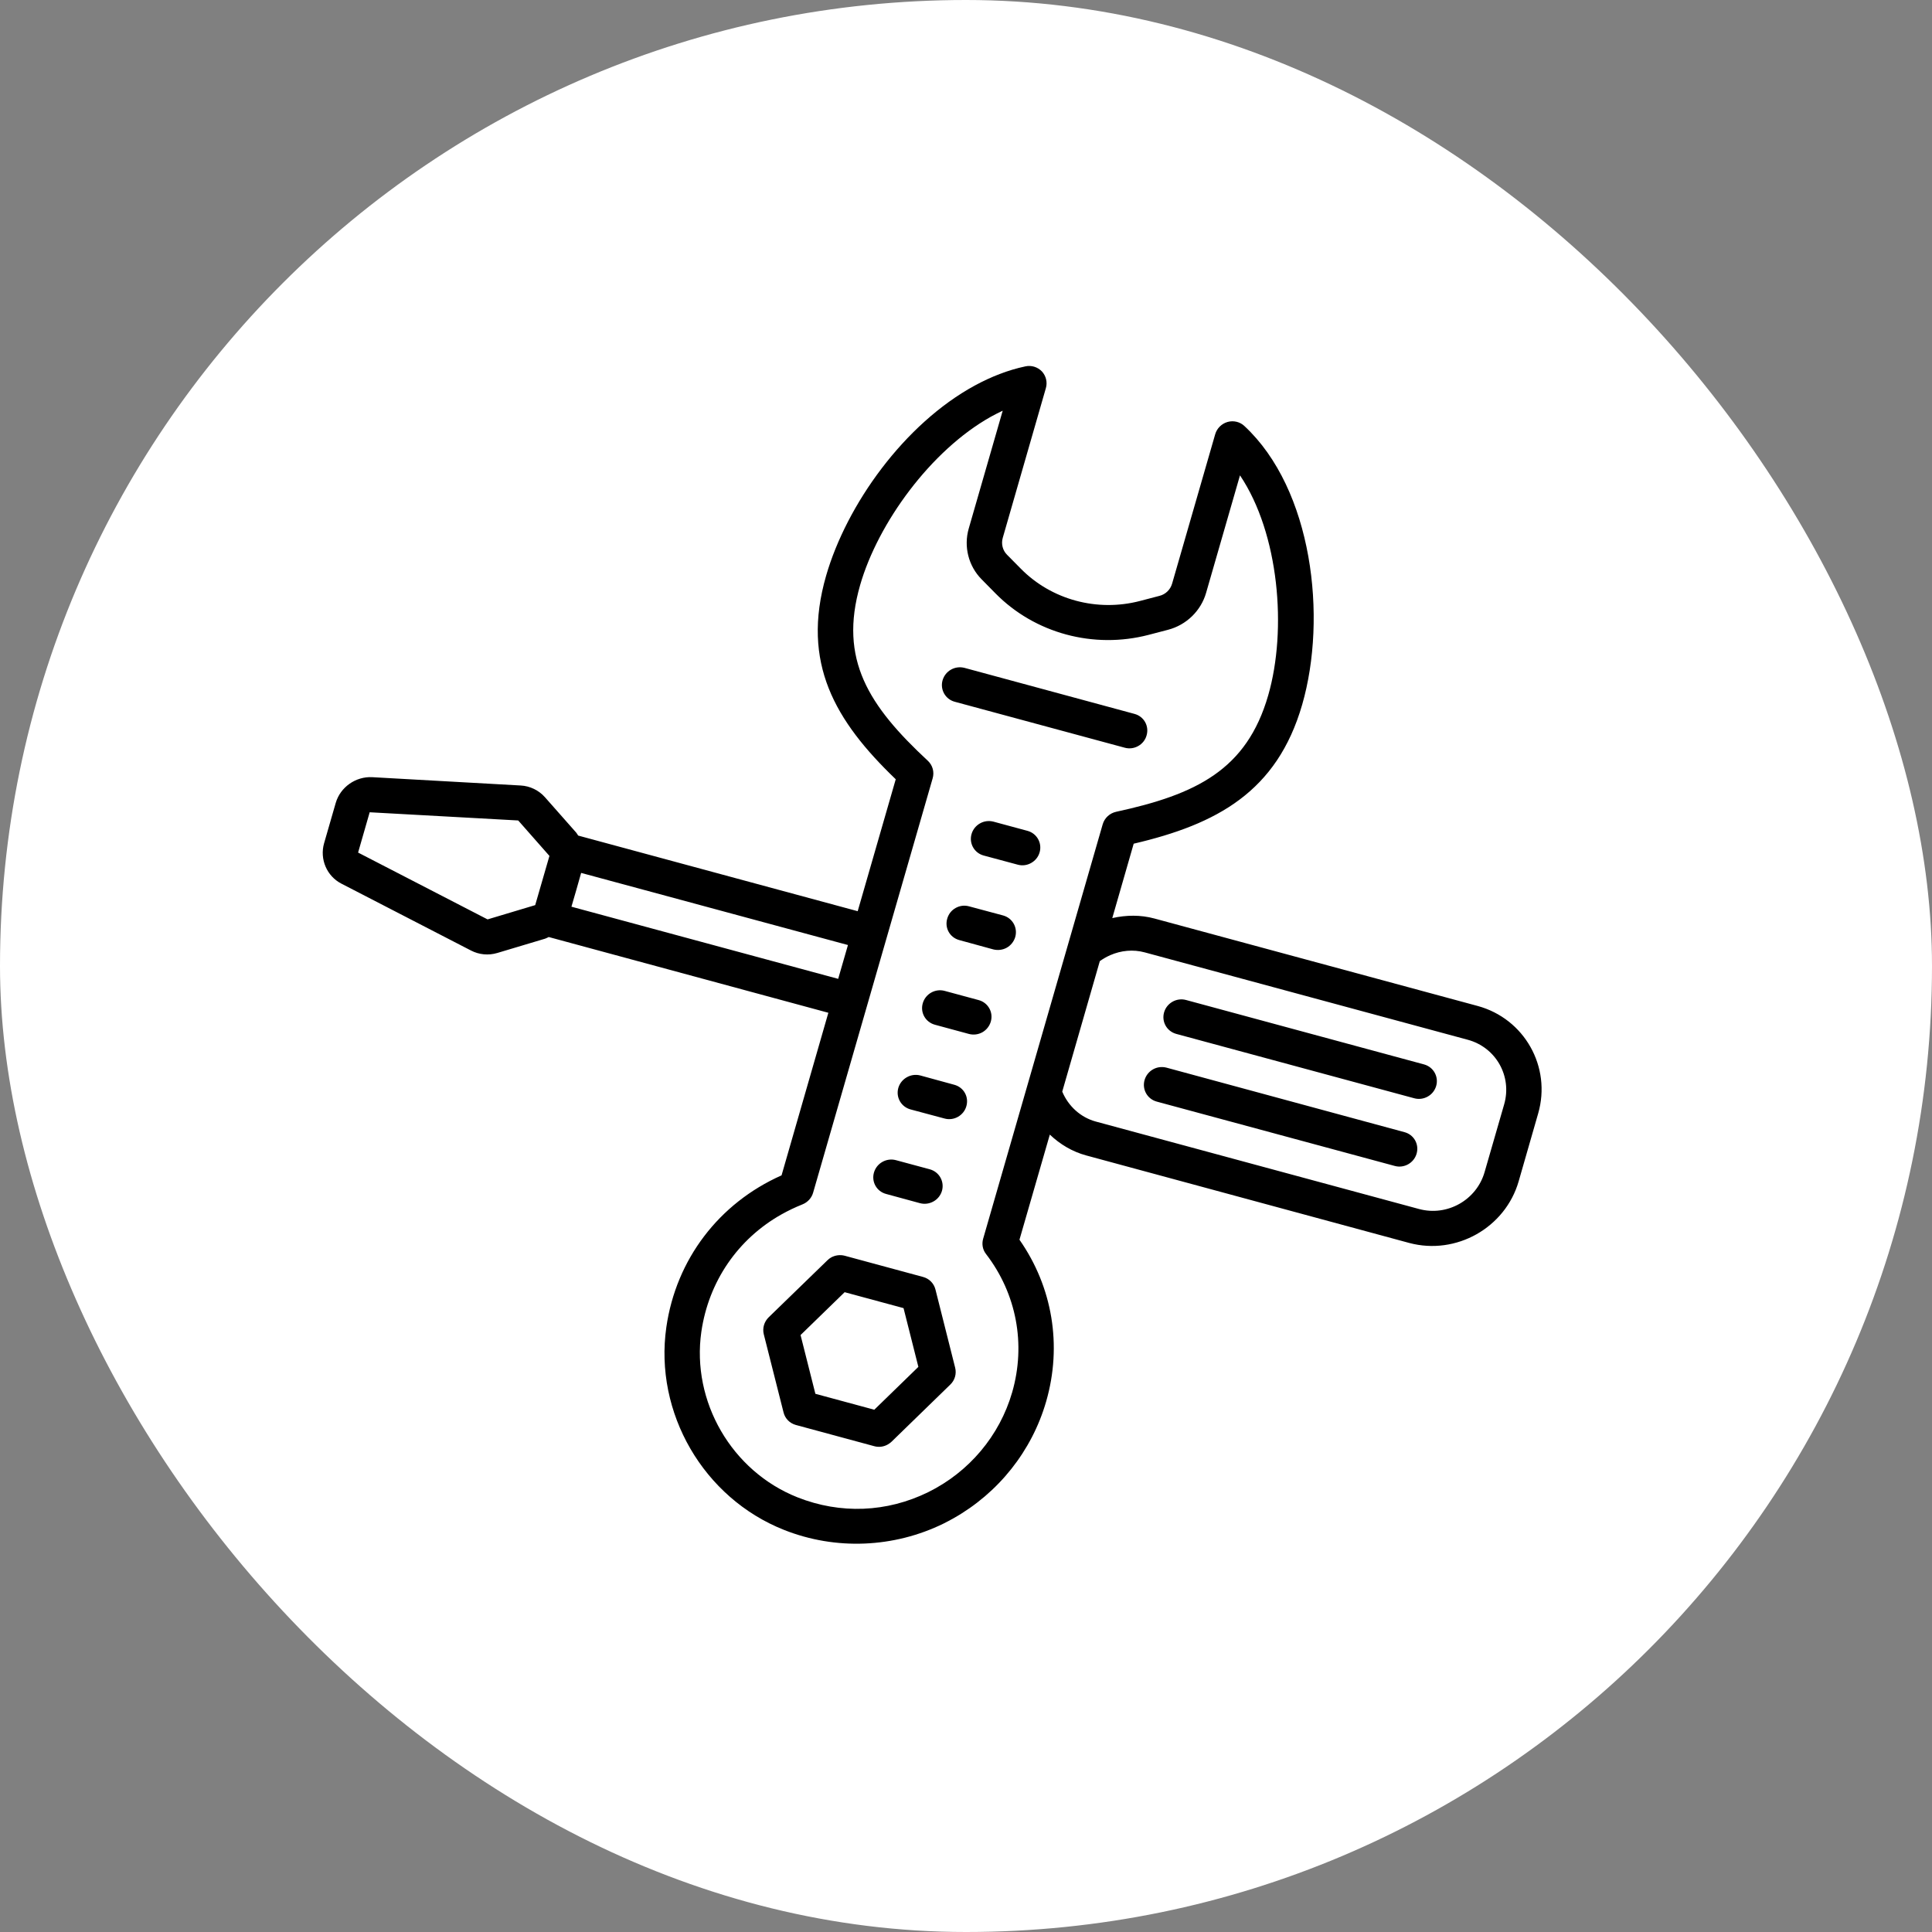
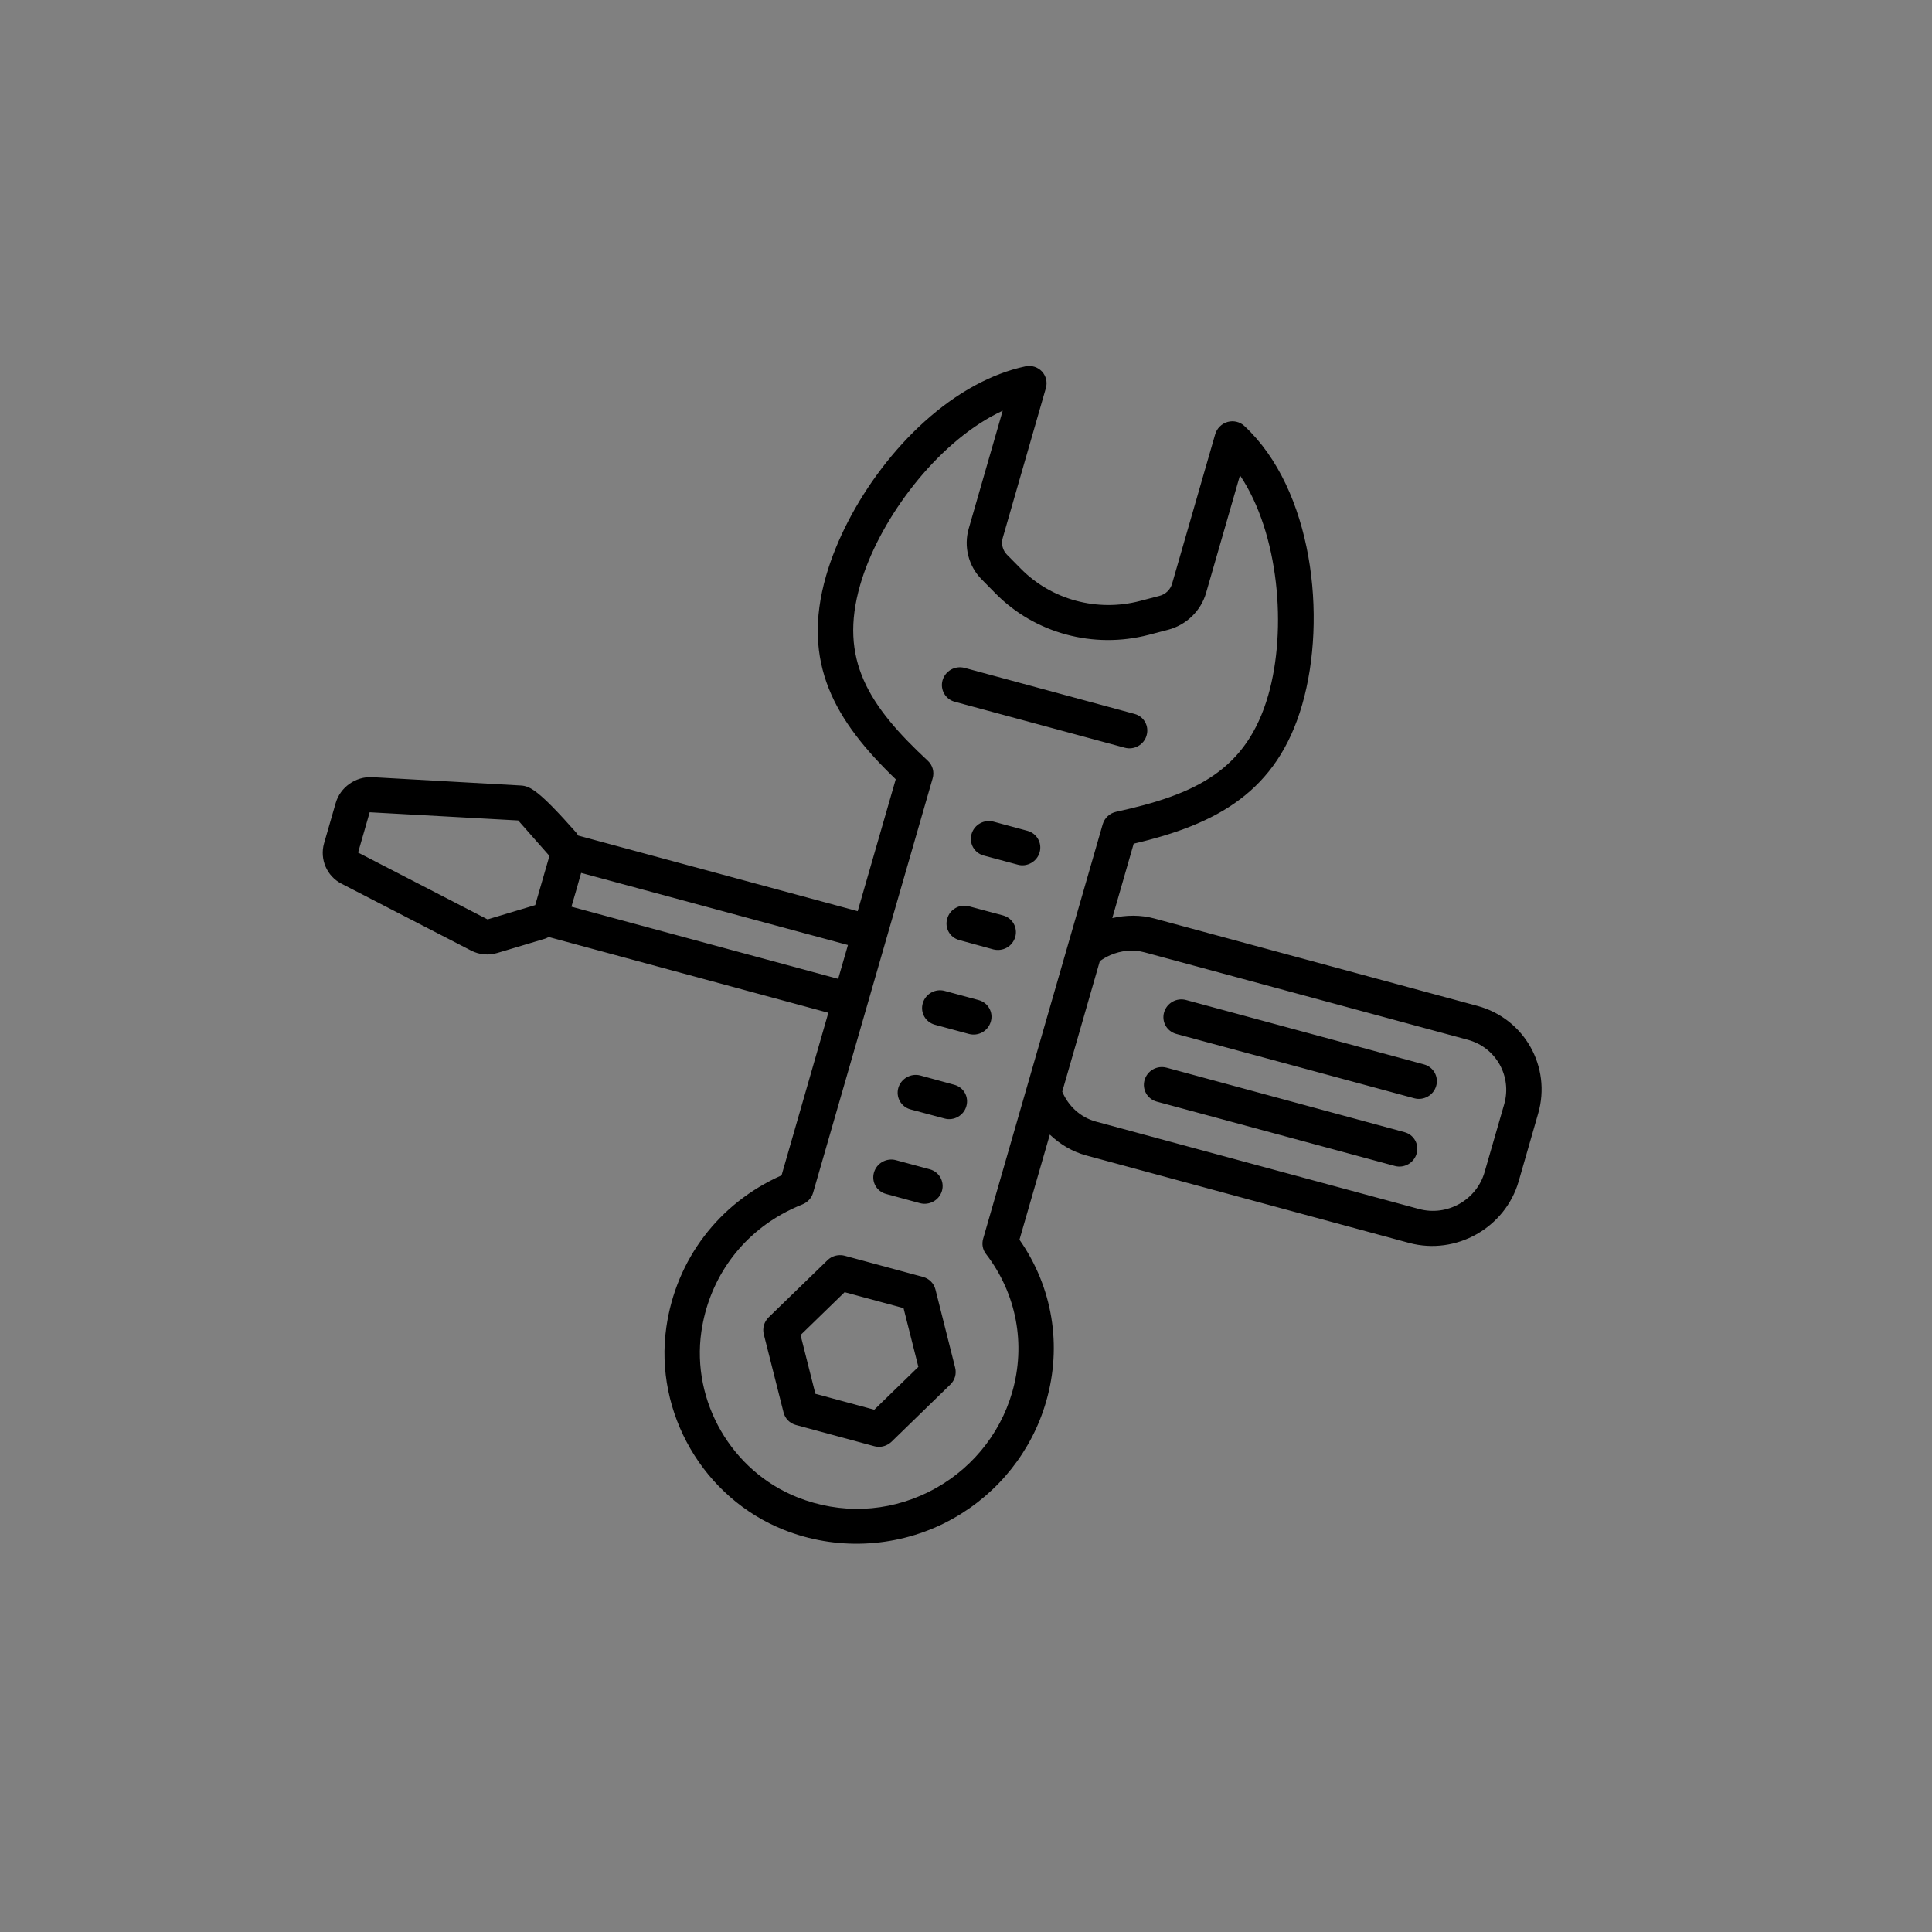
<svg xmlns="http://www.w3.org/2000/svg" width="49" height="49" viewBox="0 0 49 49" fill="none">
  <rect x="0" y="0" width="49" height="49" fill="#808080" stroke="none" />
-   <rect width="49" height="49" rx="24.5" fill="white" />
-   <path d="M24.723 9.778C22.933 10.752 21.472 12.8 20.952 14.602C20.314 16.817 21.18 18.287 22.718 19.764L21.753 23.11L14.664 21.192C14.647 21.168 14.633 21.14 14.614 21.117L13.821 20.219C13.666 20.044 13.441 19.934 13.206 19.922L9.441 19.711C9.021 19.689 8.63 19.964 8.514 20.367L8.219 21.389C8.105 21.792 8.289 22.222 8.66 22.412L11.945 24.107C12.15 24.214 12.389 24.237 12.615 24.169L13.825 23.807C13.858 23.797 13.886 23.779 13.917 23.765L21.009 25.686L19.822 29.81C18.235 30.515 17.148 31.939 16.9 33.66C16.588 35.831 17.842 37.993 19.885 38.802C21.192 39.321 22.669 39.26 23.933 38.64C24.016 38.599 24.098 38.554 24.18 38.509C25.322 37.866 26.171 36.8 26.533 35.545C26.943 34.125 26.695 32.642 25.856 31.442L26.626 28.776C26.883 29.021 27.195 29.209 27.55 29.305L35.741 31.524C36.336 31.683 36.944 31.587 37.447 31.304C37.949 31.021 38.347 30.551 38.517 29.96L39.011 28.242C39.353 27.059 38.663 25.835 37.475 25.513L29.28 23.296C28.928 23.2 28.561 23.206 28.21 23.285L28.753 21.398C30.858 20.906 32.388 20.084 33.027 17.869C33.665 15.657 33.291 12.411 31.56 10.804C31.448 10.698 31.285 10.659 31.133 10.702C30.982 10.746 30.863 10.864 30.82 11.014L29.728 14.8C29.685 14.954 29.561 15.075 29.405 15.113L28.912 15.242C27.826 15.525 26.669 15.212 25.893 14.426L25.54 14.069C25.428 13.957 25.388 13.791 25.433 13.638L26.526 9.843C26.569 9.694 26.53 9.535 26.426 9.421C26.318 9.309 26.161 9.258 26.006 9.292C25.566 9.385 25.136 9.554 24.723 9.778ZM25.126 10.572C25.228 10.517 25.329 10.463 25.431 10.416L24.57 13.403C24.437 13.863 24.563 14.356 24.896 14.693L25.25 15.052C26.247 16.063 27.734 16.465 29.13 16.102L29.623 15.973C30.088 15.852 30.459 15.493 30.59 15.034L31.449 12.056C32.44 13.531 32.646 15.967 32.165 17.634C31.62 19.526 30.337 20.149 28.307 20.589C28.144 20.625 28.013 20.747 27.967 20.906L24.935 31.417C24.896 31.552 24.922 31.696 25.009 31.806C25.782 32.813 26.023 34.091 25.671 35.312C25.353 36.412 24.579 37.332 23.543 37.844C22.493 38.36 21.316 38.407 20.227 37.976C18.559 37.315 17.533 35.547 17.788 33.775C17.974 32.497 18.718 31.42 19.82 30.8C19.989 30.705 20.167 30.62 20.352 30.546C20.482 30.494 20.584 30.385 20.622 30.251L23.654 19.741C23.701 19.58 23.655 19.41 23.533 19.296C22.033 17.902 21.27 16.727 21.816 14.835C22.269 13.265 23.607 11.425 25.126 10.572ZM9.376 20.601L13.143 20.809L13.935 21.708L13.574 22.956L12.366 23.318L9.082 21.623L9.376 20.601ZM14.739 22.139L21.506 23.968L21.258 24.826L14.493 22.996L14.616 22.573L14.739 22.139ZM24.12 16.983C24.02 17.039 23.942 17.133 23.906 17.252C23.838 17.489 23.976 17.734 24.214 17.798L28.527 18.964C28.646 18.996 28.767 18.978 28.868 18.921C28.968 18.865 29.048 18.77 29.08 18.652C29.15 18.414 29.013 18.17 28.773 18.106L24.463 16.939C24.342 16.908 24.221 16.926 24.12 16.983ZM24.855 20.883C24.755 20.939 24.675 21.034 24.641 21.152C24.572 21.389 24.71 21.634 24.948 21.698L25.812 21.93C25.931 21.963 26.052 21.944 26.153 21.887C26.254 21.83 26.333 21.737 26.367 21.618C26.435 21.381 26.298 21.137 26.059 21.072L25.197 20.839C25.076 20.808 24.956 20.826 24.855 20.883ZM24.236 23.029C24.136 23.085 24.058 23.179 24.024 23.299C23.954 23.537 24.091 23.779 24.331 23.843L25.192 24.079C25.311 24.109 25.434 24.092 25.535 24.035C25.635 23.979 25.714 23.882 25.749 23.765C25.816 23.527 25.68 23.284 25.441 23.218L24.578 22.987C24.458 22.953 24.337 22.972 24.236 23.029ZM23.618 25.174C23.517 25.231 23.439 25.324 23.404 25.443C23.334 25.681 23.472 25.925 23.713 25.99L24.573 26.223C24.692 26.255 24.815 26.237 24.915 26.181C25.016 26.124 25.095 26.028 25.129 25.91C25.198 25.674 25.061 25.43 24.823 25.365L23.958 25.131C23.839 25.099 23.718 25.118 23.618 25.174ZM28.157 24.226C28.432 24.105 28.74 24.075 29.035 24.155L37.227 26.371C37.942 26.565 38.354 27.297 38.149 28.009L37.653 29.726C37.449 30.437 36.702 30.857 35.989 30.663L27.795 28.446C27.404 28.34 27.095 28.053 26.941 27.686L27.894 24.376C27.978 24.317 28.064 24.267 28.157 24.226ZM23 27.321C22.899 27.378 22.82 27.47 22.784 27.59C22.716 27.828 22.853 28.071 23.092 28.137L23.955 28.368C24.073 28.401 24.195 28.382 24.295 28.326C24.396 28.269 24.476 28.174 24.509 28.056C24.578 27.818 24.442 27.576 24.202 27.512L23.34 27.276C23.22 27.245 23.1 27.265 23 27.321ZM22.38 29.468C22.28 29.524 22.201 29.618 22.166 29.737C22.097 29.974 22.234 30.217 22.472 30.281L23.335 30.516C23.454 30.547 23.575 30.528 23.676 30.471C23.777 30.415 23.855 30.321 23.89 30.204C23.958 29.965 23.821 29.722 23.582 29.656L22.721 29.424C22.602 29.392 22.479 29.412 22.38 29.468ZM29.739 25.405C29.638 25.462 29.559 25.555 29.524 25.675C29.456 25.914 29.593 26.156 29.832 26.222L35.87 27.855C35.989 27.887 36.11 27.868 36.211 27.811C36.312 27.755 36.39 27.661 36.425 27.542C36.493 27.305 36.355 27.061 36.117 26.996L30.08 25.362C29.96 25.33 29.839 25.349 29.739 25.405ZM29.244 27.121C29.143 27.178 29.064 27.272 29.029 27.392C28.961 27.63 29.098 27.873 29.337 27.939L35.374 29.571C35.492 29.604 35.614 29.585 35.714 29.529C35.815 29.472 35.895 29.377 35.928 29.26C35.998 29.022 35.86 28.777 35.62 28.714L29.585 27.078C29.464 27.047 29.343 27.065 29.244 27.121ZM21.081 31.891C21.047 31.91 21.016 31.933 20.987 31.962L19.495 33.41C19.381 33.522 19.333 33.685 19.371 33.839L19.873 35.824C19.911 35.977 20.029 36.097 20.183 36.14L22.174 36.679C22.291 36.711 22.413 36.694 22.515 36.636C22.55 36.616 22.582 36.593 22.611 36.566L24.101 35.117C24.217 35.007 24.264 34.843 24.225 34.688L23.725 32.704C23.686 32.549 23.567 32.429 23.413 32.387L21.422 31.848C21.306 31.818 21.184 31.835 21.081 31.891ZM21.422 32.773L22.916 33.177L23.292 34.667L22.174 35.754L20.68 35.35L20.304 33.86L21.422 32.773Z" fill="black" />
+   <path d="M24.723 9.778C22.933 10.752 21.472 12.8 20.952 14.602C20.314 16.817 21.18 18.287 22.718 19.764L21.753 23.11L14.664 21.192C14.647 21.168 14.633 21.14 14.614 21.117C13.666 20.044 13.441 19.934 13.206 19.922L9.441 19.711C9.021 19.689 8.63 19.964 8.514 20.367L8.219 21.389C8.105 21.792 8.289 22.222 8.66 22.412L11.945 24.107C12.15 24.214 12.389 24.237 12.615 24.169L13.825 23.807C13.858 23.797 13.886 23.779 13.917 23.765L21.009 25.686L19.822 29.81C18.235 30.515 17.148 31.939 16.9 33.66C16.588 35.831 17.842 37.993 19.885 38.802C21.192 39.321 22.669 39.26 23.933 38.64C24.016 38.599 24.098 38.554 24.18 38.509C25.322 37.866 26.171 36.8 26.533 35.545C26.943 34.125 26.695 32.642 25.856 31.442L26.626 28.776C26.883 29.021 27.195 29.209 27.55 29.305L35.741 31.524C36.336 31.683 36.944 31.587 37.447 31.304C37.949 31.021 38.347 30.551 38.517 29.96L39.011 28.242C39.353 27.059 38.663 25.835 37.475 25.513L29.28 23.296C28.928 23.2 28.561 23.206 28.21 23.285L28.753 21.398C30.858 20.906 32.388 20.084 33.027 17.869C33.665 15.657 33.291 12.411 31.56 10.804C31.448 10.698 31.285 10.659 31.133 10.702C30.982 10.746 30.863 10.864 30.82 11.014L29.728 14.8C29.685 14.954 29.561 15.075 29.405 15.113L28.912 15.242C27.826 15.525 26.669 15.212 25.893 14.426L25.54 14.069C25.428 13.957 25.388 13.791 25.433 13.638L26.526 9.843C26.569 9.694 26.53 9.535 26.426 9.421C26.318 9.309 26.161 9.258 26.006 9.292C25.566 9.385 25.136 9.554 24.723 9.778ZM25.126 10.572C25.228 10.517 25.329 10.463 25.431 10.416L24.57 13.403C24.437 13.863 24.563 14.356 24.896 14.693L25.25 15.052C26.247 16.063 27.734 16.465 29.13 16.102L29.623 15.973C30.088 15.852 30.459 15.493 30.59 15.034L31.449 12.056C32.44 13.531 32.646 15.967 32.165 17.634C31.62 19.526 30.337 20.149 28.307 20.589C28.144 20.625 28.013 20.747 27.967 20.906L24.935 31.417C24.896 31.552 24.922 31.696 25.009 31.806C25.782 32.813 26.023 34.091 25.671 35.312C25.353 36.412 24.579 37.332 23.543 37.844C22.493 38.36 21.316 38.407 20.227 37.976C18.559 37.315 17.533 35.547 17.788 33.775C17.974 32.497 18.718 31.42 19.82 30.8C19.989 30.705 20.167 30.62 20.352 30.546C20.482 30.494 20.584 30.385 20.622 30.251L23.654 19.741C23.701 19.58 23.655 19.41 23.533 19.296C22.033 17.902 21.27 16.727 21.816 14.835C22.269 13.265 23.607 11.425 25.126 10.572ZM9.376 20.601L13.143 20.809L13.935 21.708L13.574 22.956L12.366 23.318L9.082 21.623L9.376 20.601ZM14.739 22.139L21.506 23.968L21.258 24.826L14.493 22.996L14.616 22.573L14.739 22.139ZM24.12 16.983C24.02 17.039 23.942 17.133 23.906 17.252C23.838 17.489 23.976 17.734 24.214 17.798L28.527 18.964C28.646 18.996 28.767 18.978 28.868 18.921C28.968 18.865 29.048 18.77 29.08 18.652C29.15 18.414 29.013 18.17 28.773 18.106L24.463 16.939C24.342 16.908 24.221 16.926 24.12 16.983ZM24.855 20.883C24.755 20.939 24.675 21.034 24.641 21.152C24.572 21.389 24.71 21.634 24.948 21.698L25.812 21.93C25.931 21.963 26.052 21.944 26.153 21.887C26.254 21.83 26.333 21.737 26.367 21.618C26.435 21.381 26.298 21.137 26.059 21.072L25.197 20.839C25.076 20.808 24.956 20.826 24.855 20.883ZM24.236 23.029C24.136 23.085 24.058 23.179 24.024 23.299C23.954 23.537 24.091 23.779 24.331 23.843L25.192 24.079C25.311 24.109 25.434 24.092 25.535 24.035C25.635 23.979 25.714 23.882 25.749 23.765C25.816 23.527 25.68 23.284 25.441 23.218L24.578 22.987C24.458 22.953 24.337 22.972 24.236 23.029ZM23.618 25.174C23.517 25.231 23.439 25.324 23.404 25.443C23.334 25.681 23.472 25.925 23.713 25.99L24.573 26.223C24.692 26.255 24.815 26.237 24.915 26.181C25.016 26.124 25.095 26.028 25.129 25.91C25.198 25.674 25.061 25.43 24.823 25.365L23.958 25.131C23.839 25.099 23.718 25.118 23.618 25.174ZM28.157 24.226C28.432 24.105 28.74 24.075 29.035 24.155L37.227 26.371C37.942 26.565 38.354 27.297 38.149 28.009L37.653 29.726C37.449 30.437 36.702 30.857 35.989 30.663L27.795 28.446C27.404 28.34 27.095 28.053 26.941 27.686L27.894 24.376C27.978 24.317 28.064 24.267 28.157 24.226ZM23 27.321C22.899 27.378 22.82 27.47 22.784 27.59C22.716 27.828 22.853 28.071 23.092 28.137L23.955 28.368C24.073 28.401 24.195 28.382 24.295 28.326C24.396 28.269 24.476 28.174 24.509 28.056C24.578 27.818 24.442 27.576 24.202 27.512L23.34 27.276C23.22 27.245 23.1 27.265 23 27.321ZM22.38 29.468C22.28 29.524 22.201 29.618 22.166 29.737C22.097 29.974 22.234 30.217 22.472 30.281L23.335 30.516C23.454 30.547 23.575 30.528 23.676 30.471C23.777 30.415 23.855 30.321 23.89 30.204C23.958 29.965 23.821 29.722 23.582 29.656L22.721 29.424C22.602 29.392 22.479 29.412 22.38 29.468ZM29.739 25.405C29.638 25.462 29.559 25.555 29.524 25.675C29.456 25.914 29.593 26.156 29.832 26.222L35.87 27.855C35.989 27.887 36.11 27.868 36.211 27.811C36.312 27.755 36.39 27.661 36.425 27.542C36.493 27.305 36.355 27.061 36.117 26.996L30.08 25.362C29.96 25.33 29.839 25.349 29.739 25.405ZM29.244 27.121C29.143 27.178 29.064 27.272 29.029 27.392C28.961 27.63 29.098 27.873 29.337 27.939L35.374 29.571C35.492 29.604 35.614 29.585 35.714 29.529C35.815 29.472 35.895 29.377 35.928 29.26C35.998 29.022 35.86 28.777 35.62 28.714L29.585 27.078C29.464 27.047 29.343 27.065 29.244 27.121ZM21.081 31.891C21.047 31.91 21.016 31.933 20.987 31.962L19.495 33.41C19.381 33.522 19.333 33.685 19.371 33.839L19.873 35.824C19.911 35.977 20.029 36.097 20.183 36.14L22.174 36.679C22.291 36.711 22.413 36.694 22.515 36.636C22.55 36.616 22.582 36.593 22.611 36.566L24.101 35.117C24.217 35.007 24.264 34.843 24.225 34.688L23.725 32.704C23.686 32.549 23.567 32.429 23.413 32.387L21.422 31.848C21.306 31.818 21.184 31.835 21.081 31.891ZM21.422 32.773L22.916 33.177L23.292 34.667L22.174 35.754L20.68 35.35L20.304 33.86L21.422 32.773Z" fill="black" />
</svg>